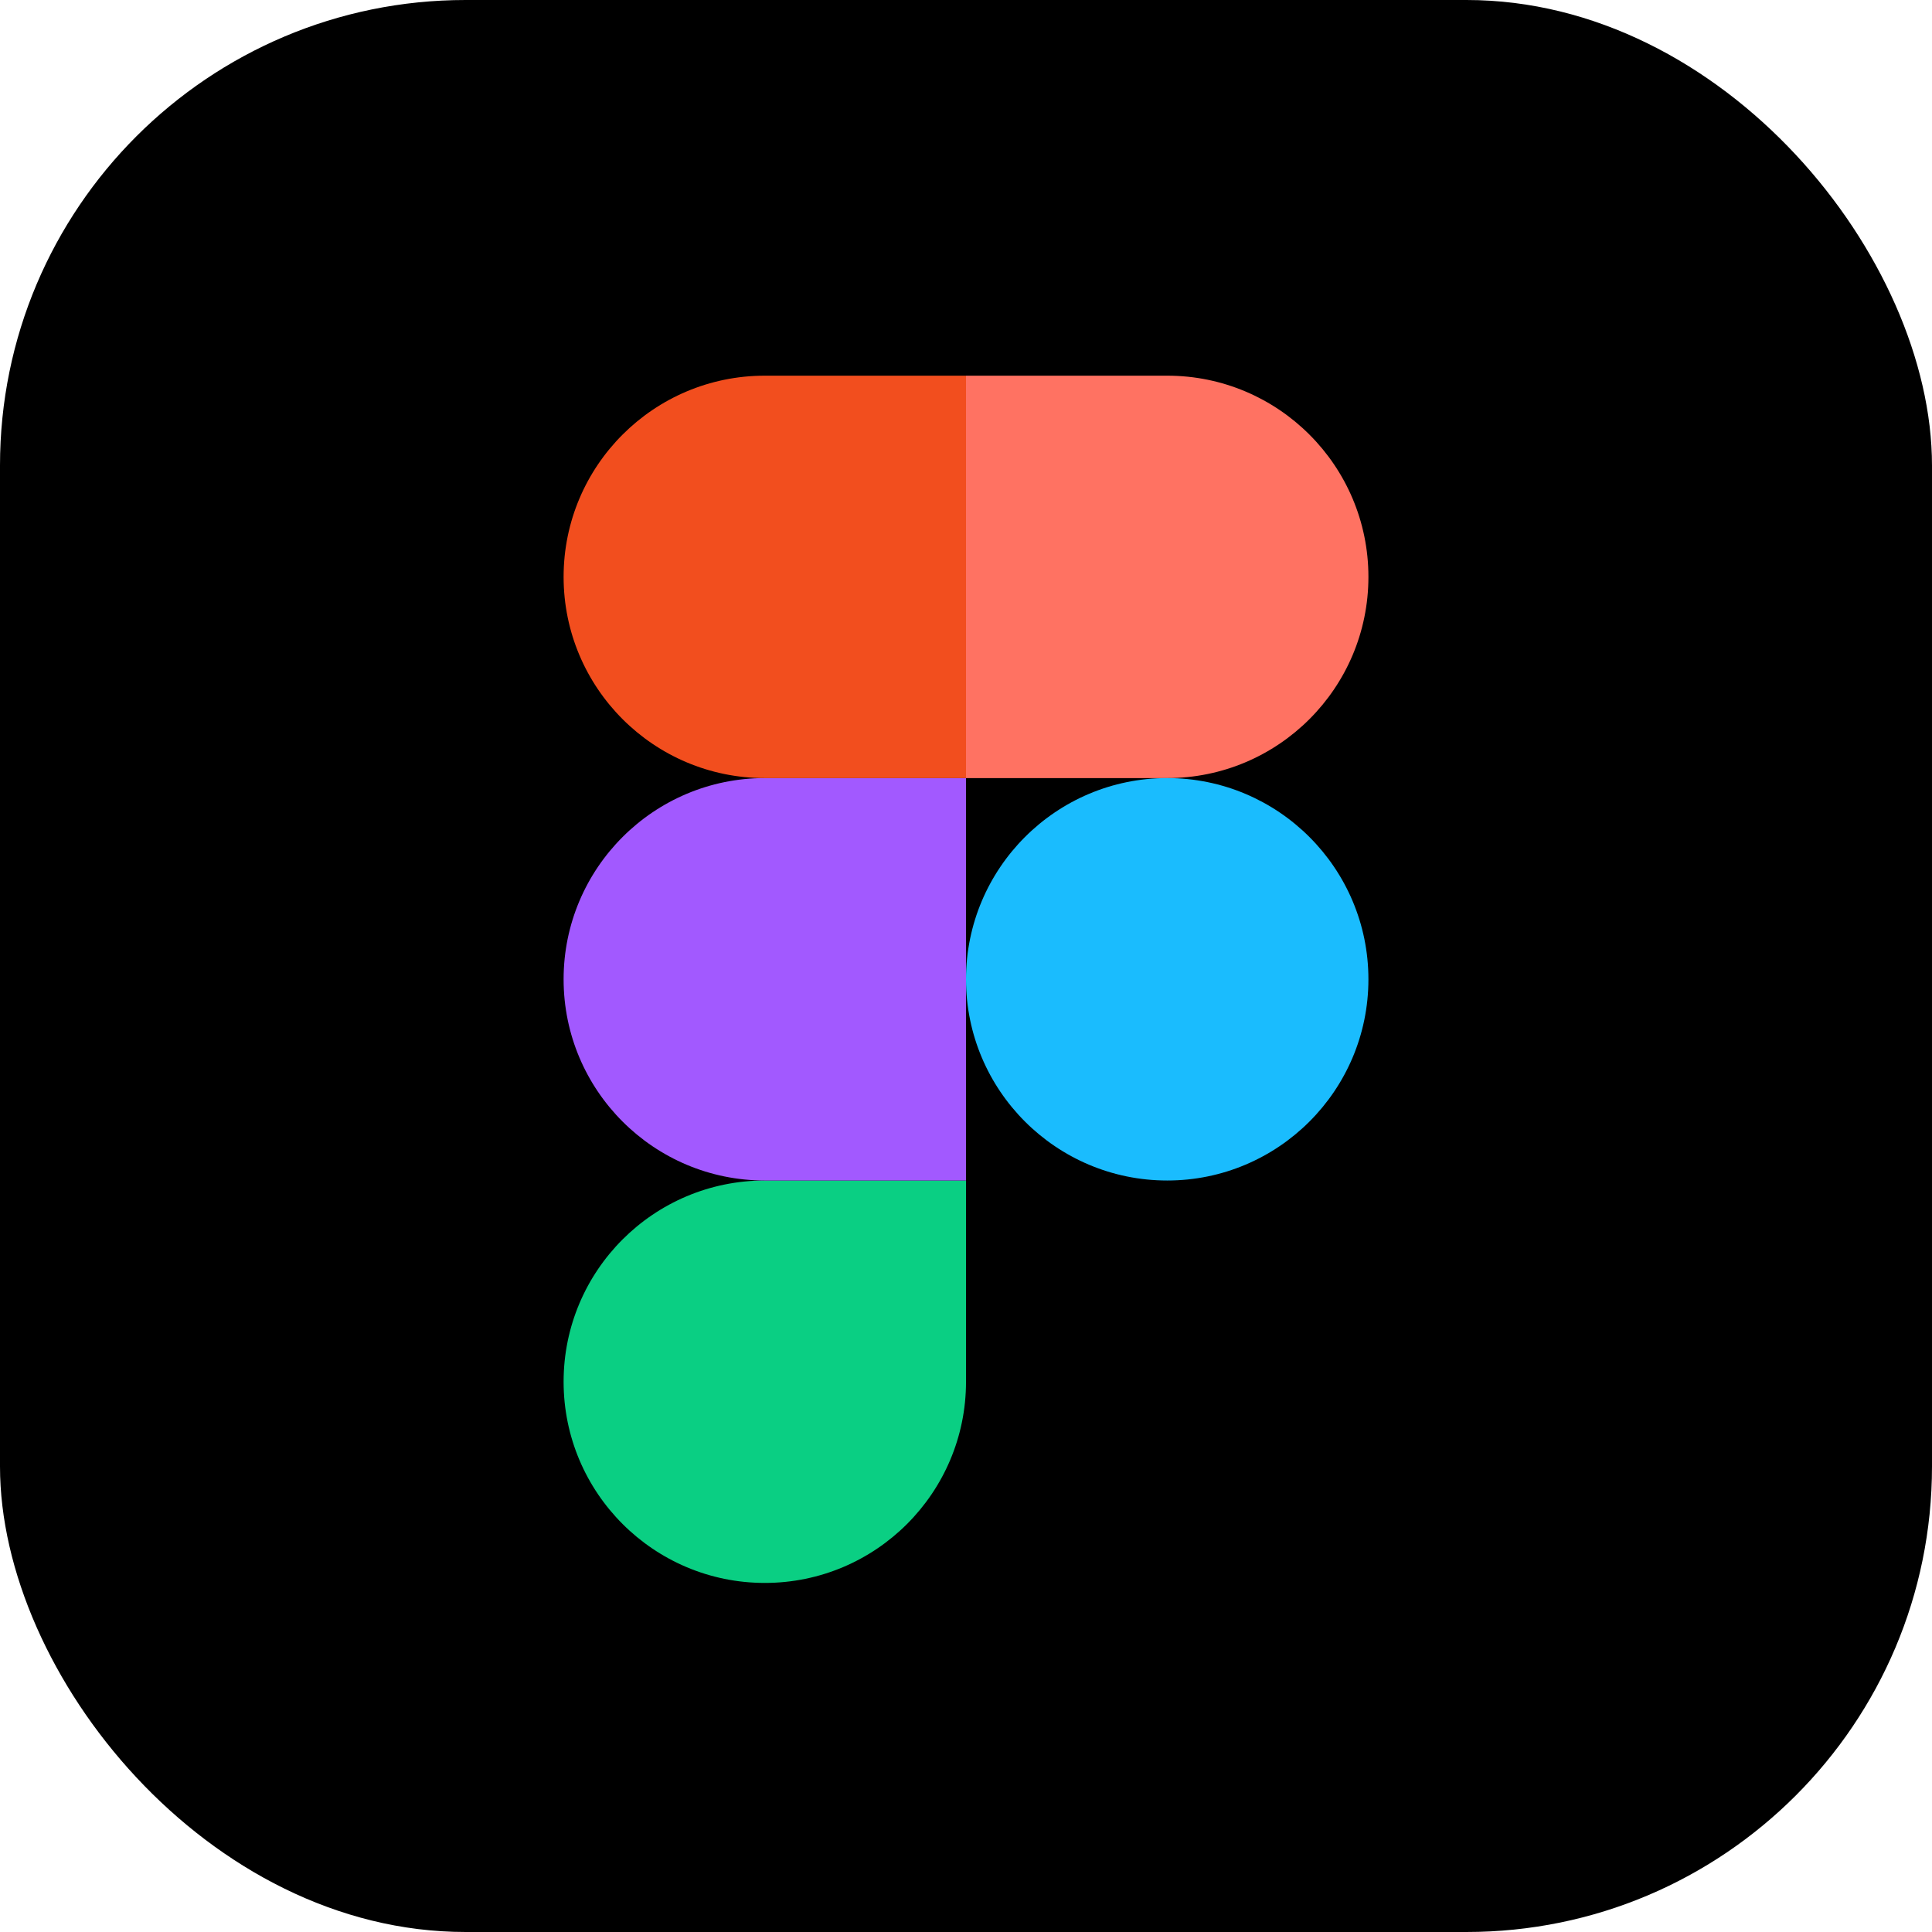
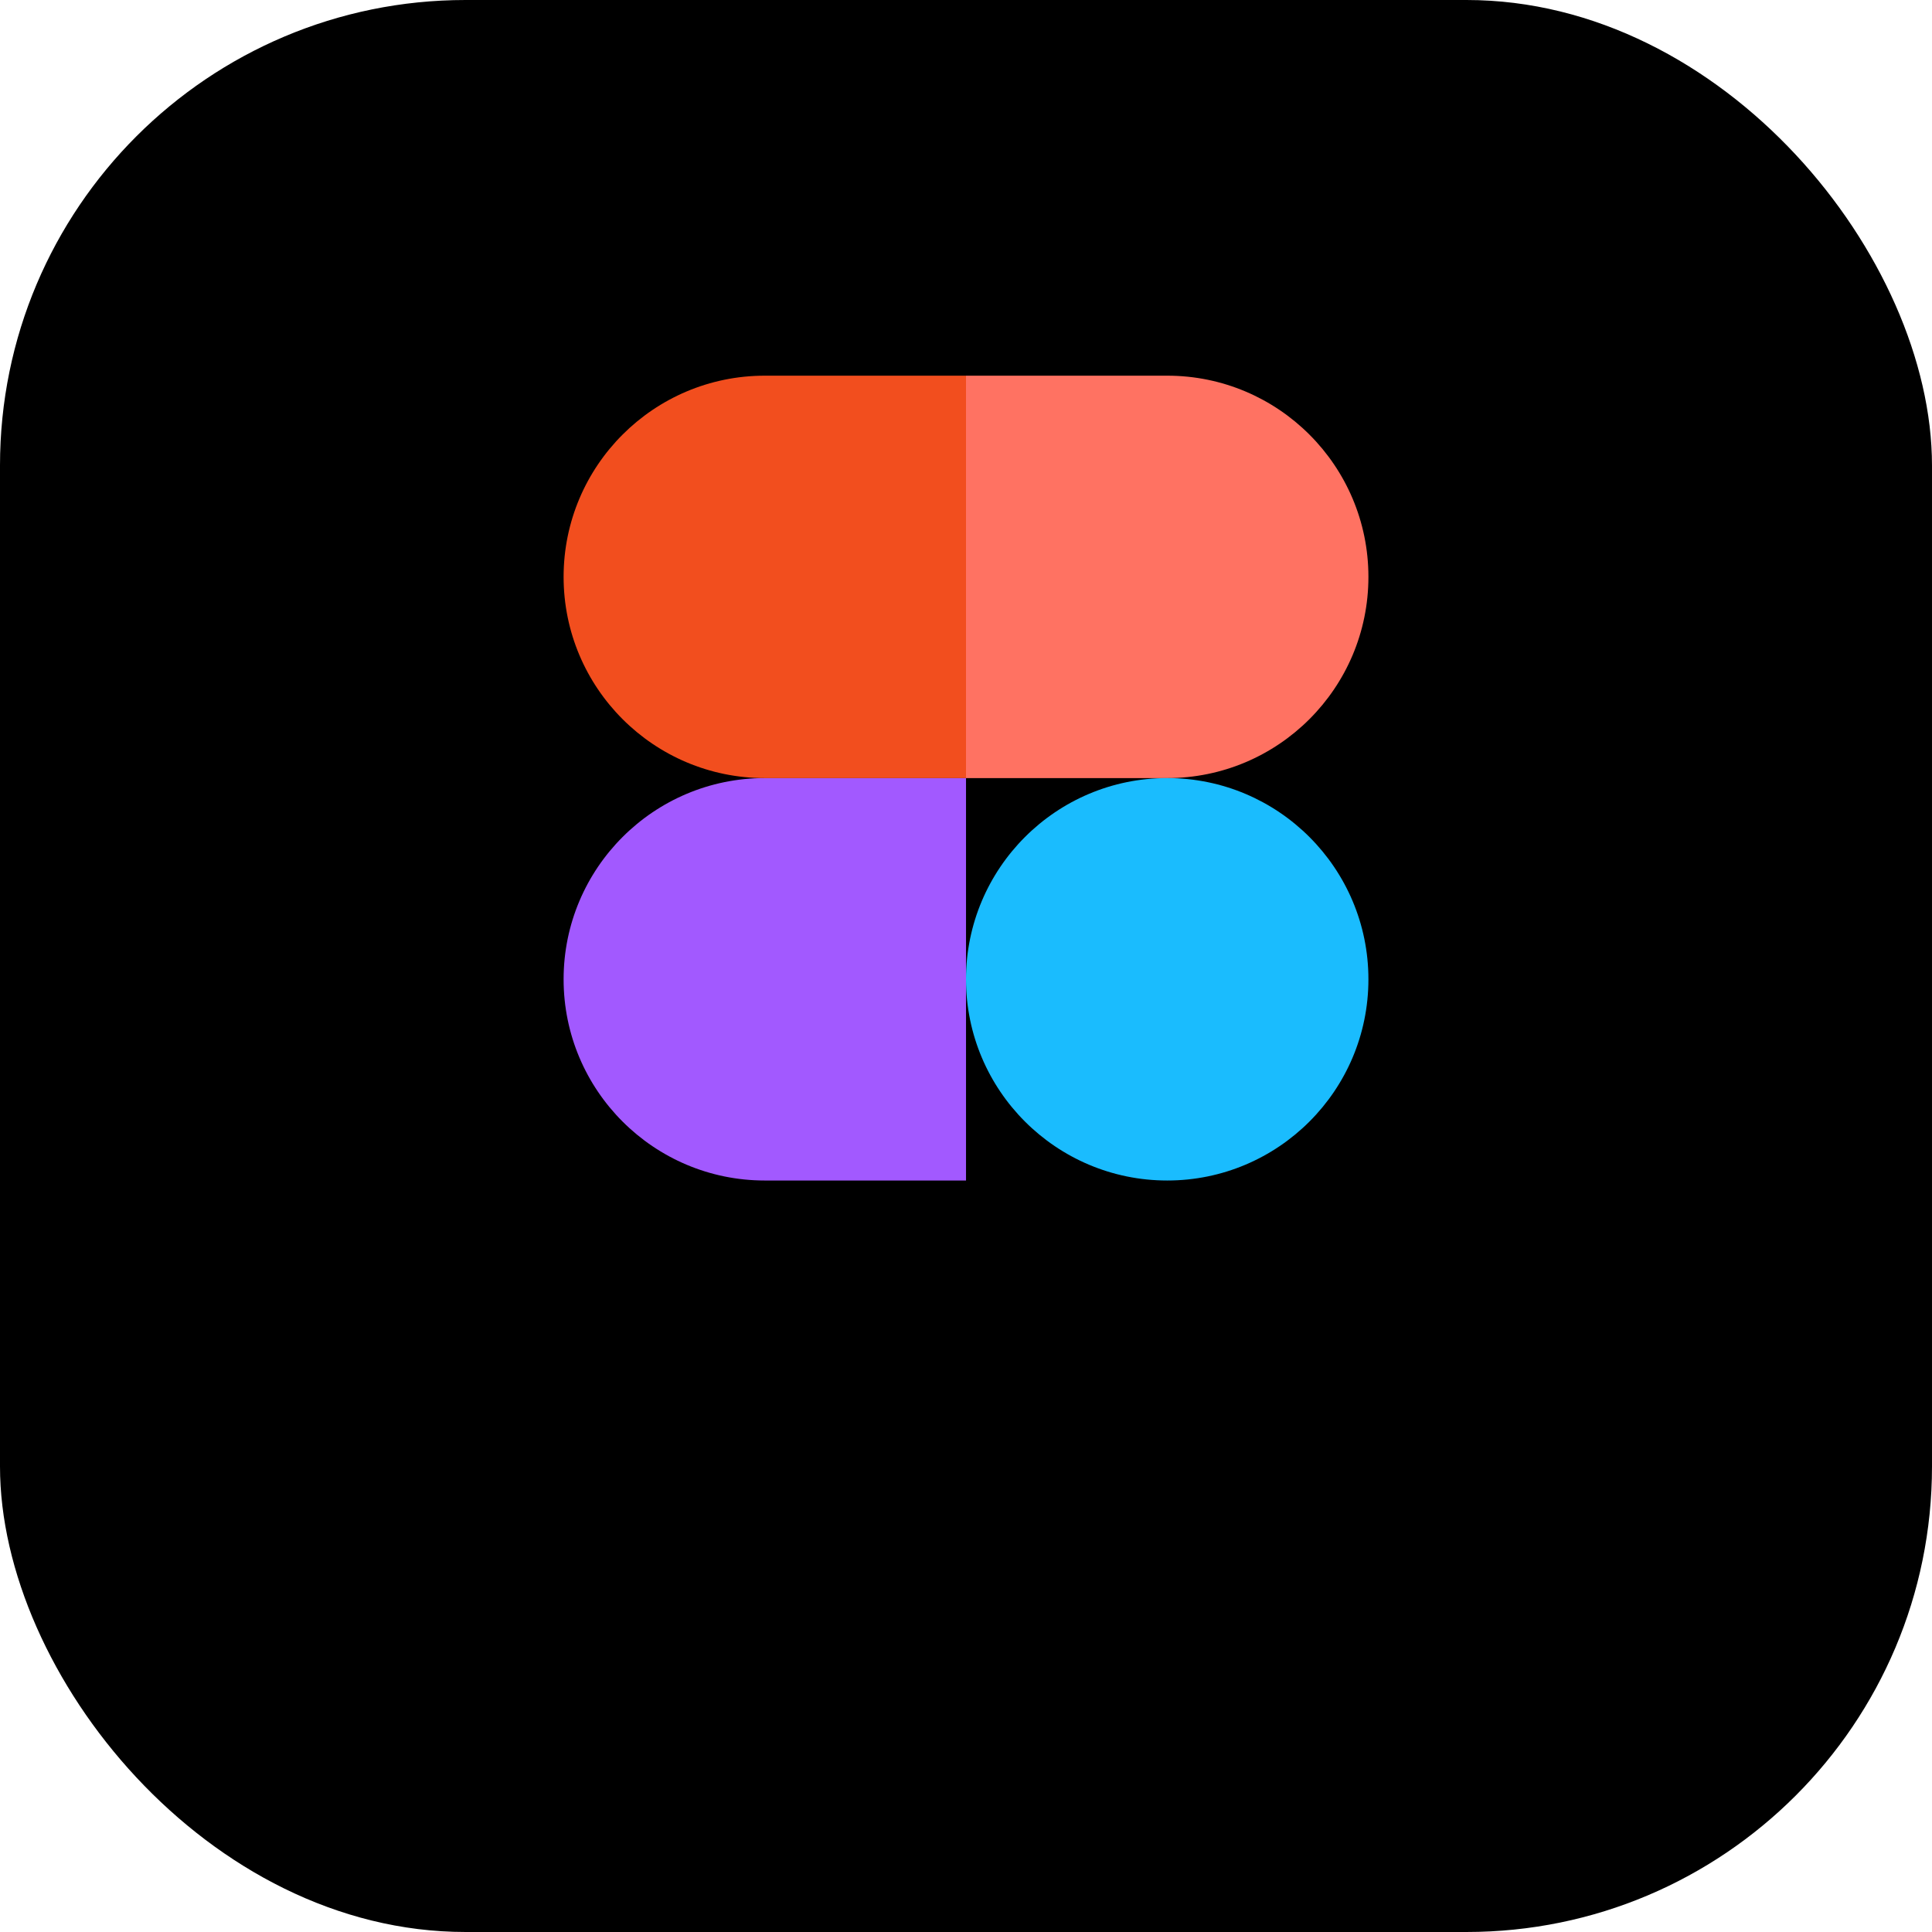
<svg xmlns="http://www.w3.org/2000/svg" width="100" height="100" viewBox="0 0 100 100" fill="none">
  <rect width="100" height="100" rx="24.096" fill="black" />
  <g clip-path="url(#clip0_4141_13269)">
-     <path d="M39.587 81.932C45.335 81.932 50.001 77.266 50.001 71.517V61.103H39.587C33.838 61.103 29.172 65.769 29.172 71.517C29.172 77.266 33.838 81.932 39.587 81.932Z" fill="#0ACF83" />
    <path d="M29.172 50.688C29.172 44.939 33.838 40.273 39.587 40.273H50.001V61.103H39.587C33.838 61.103 29.172 56.437 29.172 50.688Z" fill="#A259FF" />
    <path d="M29.172 29.859C29.172 24.11 33.838 19.445 39.587 19.445H50.001V40.274H39.587C33.838 40.274 29.172 35.608 29.172 29.859Z" fill="#F24E1E" />
    <path d="M50 19.445H60.415C66.163 19.445 70.829 24.11 70.829 29.859C70.829 35.608 66.163 40.274 60.415 40.274H50V19.445Z" fill="#FF7262" />
    <path d="M70.829 50.688C70.829 56.437 66.163 61.103 60.415 61.103C54.666 61.103 50 56.437 50 50.688C50 44.939 54.666 40.273 60.415 40.273C66.163 40.273 70.829 44.939 70.829 50.688Z" fill="#1ABCFE" />
  </g>
  <defs>
    <clipPath id="clip0_4141_13269">
      <rect width="41.667" height="62.487" fill="white" transform="translate(29.168 19.444)" />
    </clipPath>
  </defs>
</svg>